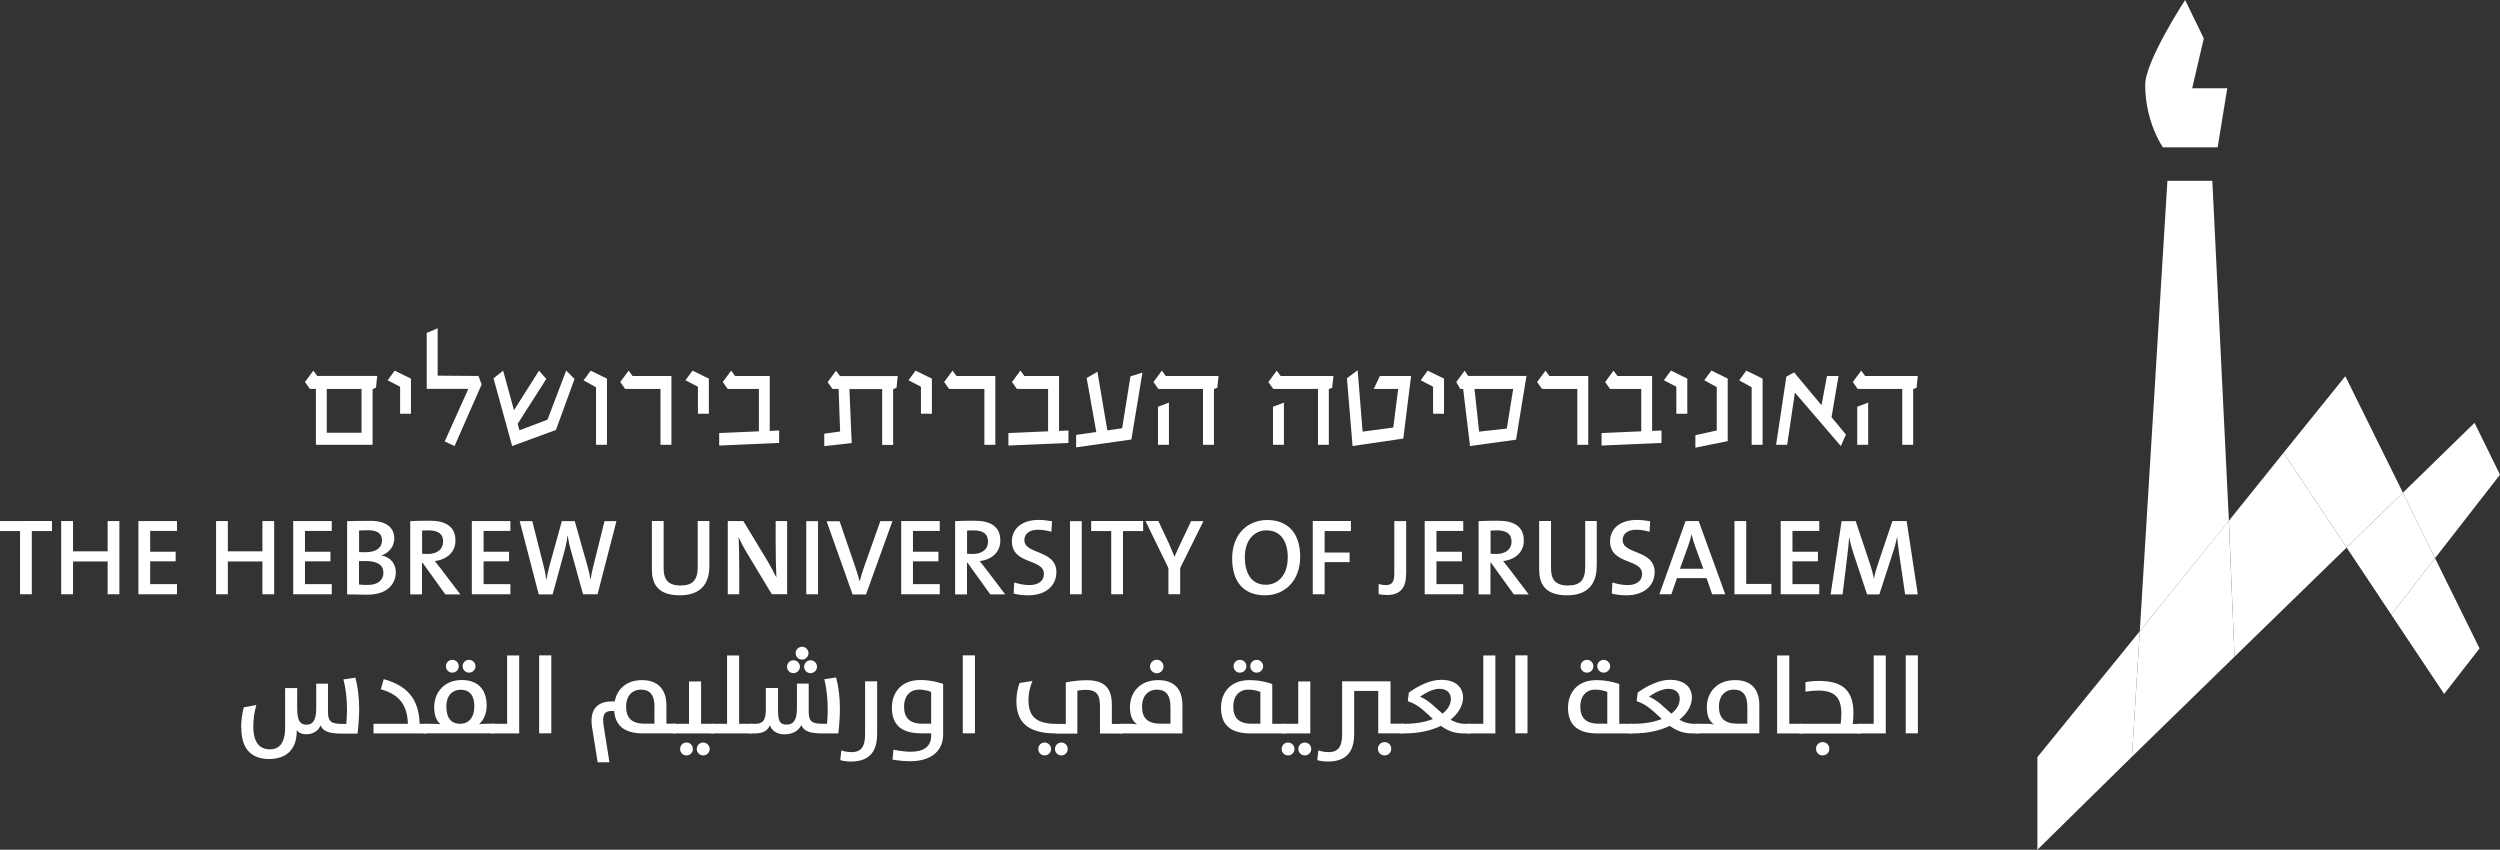
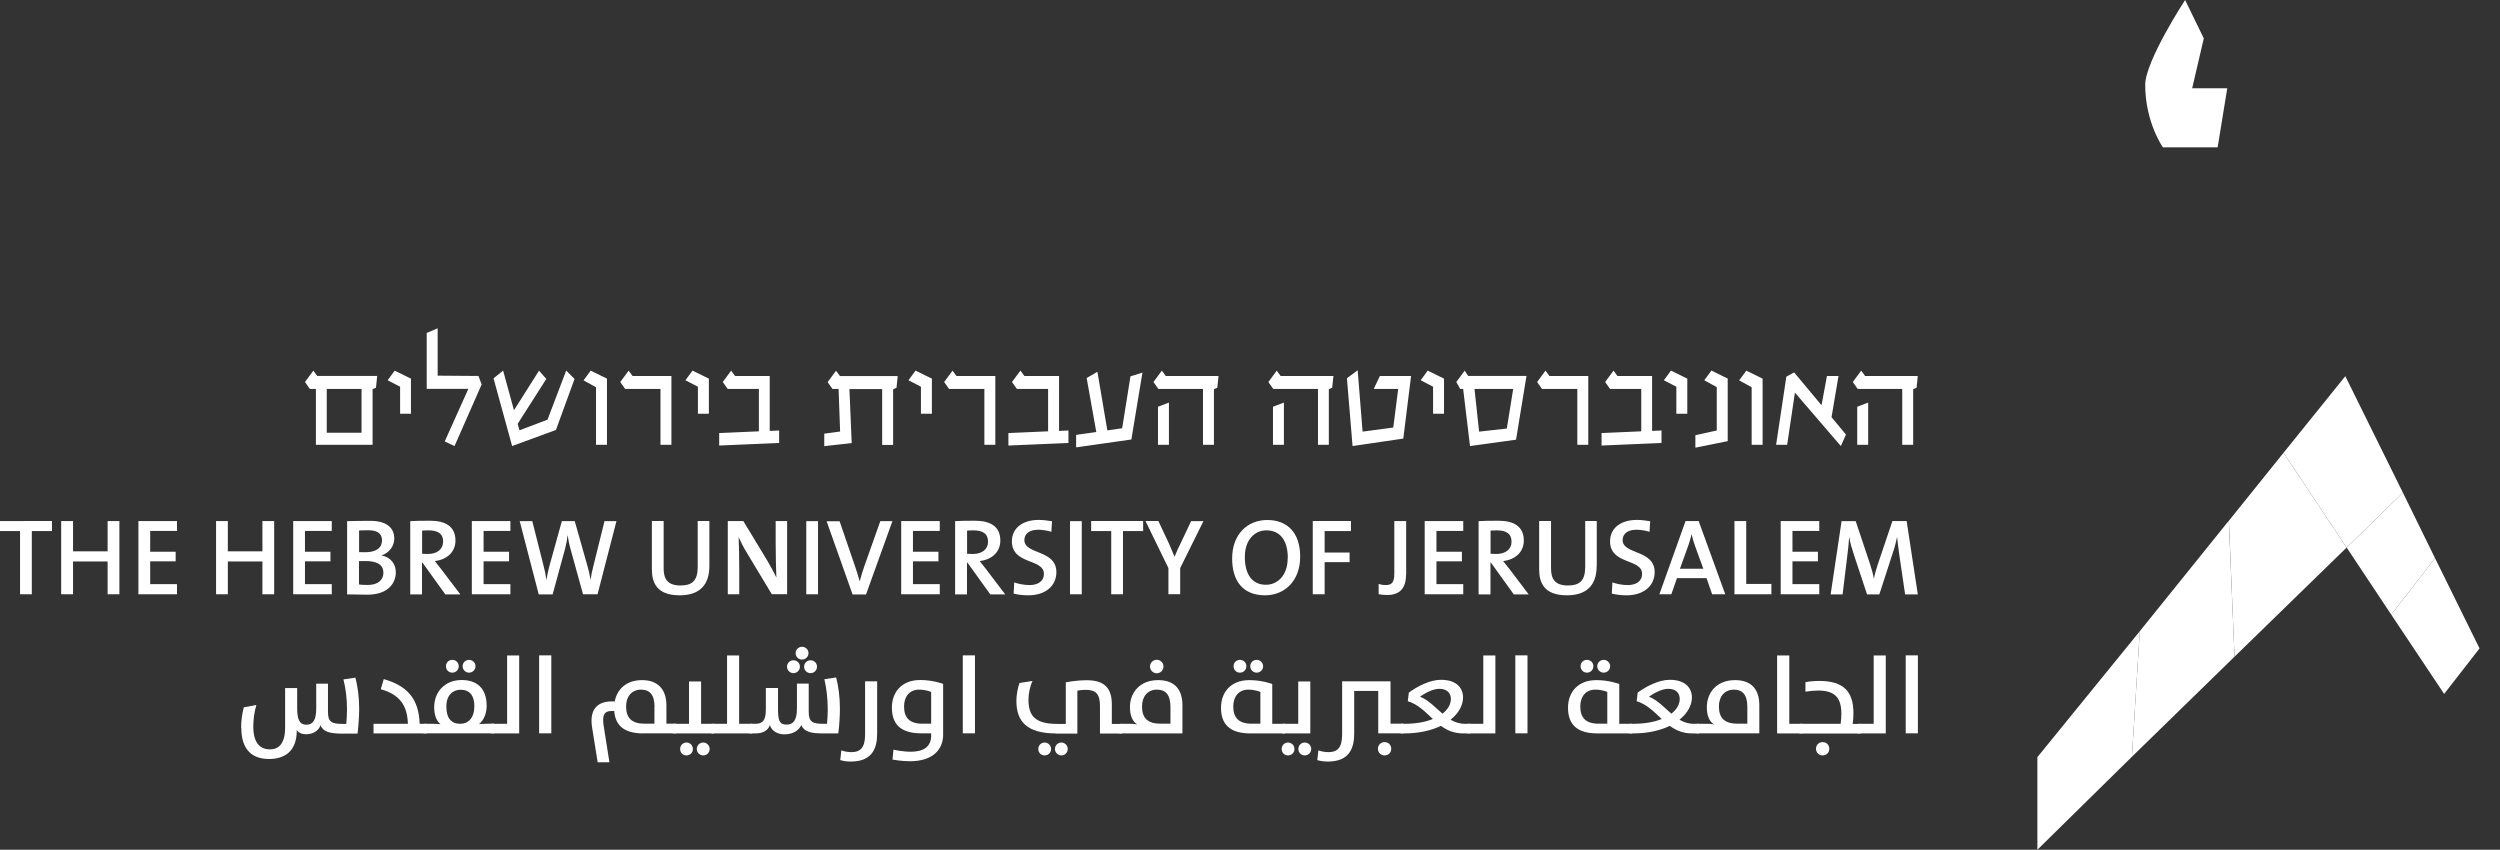
<svg xmlns="http://www.w3.org/2000/svg" id="Layer_2" viewBox="0 0 244.37 83.06">
  <rect x="0" y="0" width="244.37" height="83.06" fill="#333333" stroke="none" />
  <defs>
    <style>.cls-1{fill:#fff;}</style>
  </defs>
  <g id="Layer_1-2">
    <path class="cls-1" d="M182.61,39.35v4.13h-1.07v-3.72l1.07-.41ZM181.58,38.02h4.36v5.46h1.07v-5.44l.33-.14.12-1.15h-5.15l-.38-.52-.82,1.11.48.68ZM179.03,40.77l.68-4.02h-1.13l-.53,2.86-2.68-3.21-.76.42-1,6.66h1.08l.76-5.1,4.49,5.22.5-1.12-1.42-1.71ZM170.7,36.23l1.59.78v6.47h-1.07v-5.63l-1.22-.67.7-.95ZM168.88,37.01v6.11l-3.16.64v-1.22l2.09-.46v-4.24l-1.22-.67.7-.95,1.58.78ZM163.35,36.23l1.58.78v3.43h-1.07v-2.64l-1.22-.63.7-.95ZM157.72,36.23l.38.52h3.39v5.37l.92-.04v1.22l-5.86.25v-1.22l3.88-.17v-4.14h-3.05l-.48-.68.82-1.11ZM150.73,38.02l-.48-.68.82-1.11.38.52h3.8v6.73h-1.07v-5.46h-3.46ZM147.29,41.89l.62-3.87h-3.78l.45,4.17,2.71-.3ZM143.51,36.75h5.7l-1.02,6.23-4.5.62-.67-5.58h-.29l-.38-.68.82-1.11.34.52ZM139.56,36.23l1.59.78v3.43h-1.07v-2.64l-1.21-.63.69-.95ZM131.66,36.98l.55,6.62,4.96-.73.76-6.12h-3.05l-.6,1.27h2.39l-.48,3.77-3,.4-.48-6-1.06.79ZM125.5,39.35v4.13h-1.07v-3.72l1.07-.41ZM124.47,38.02h4.36v5.46h1.06v-5.44l.33-.14.12-1.15h-5.16l-.38-.52-.82,1.11.48.68ZM114.26,39.35v4.13h-1.07v-3.72l1.07-.41ZM113.23,38.02h4.36v5.46h1.07v-5.44l.33-.14.12-1.15h-5.16l-.38-.52-.82,1.11.48.68ZM111.67,36.42l-1.17.37-.81,5.07-1.45.21-.97-5.73-1.05.61.94,5.28-1.97.28v1.22l5.4-.77,1.08-6.53ZM99.75,36.23l.38.52h3.39v5.37l.92-.04v1.22l-5.87.25v-1.22l3.88-.17v-4.14h-3.05l-.48-.68.82-1.11ZM92.77,38.02l-.48-.68.82-1.11.38.52h3.8v6.73h-1.07v-5.46h-3.46ZM89.5,36.23l1.59.78v3.43h-1.07v-2.64l-1.22-.63.7-.95ZM81.38,38.02h.59l.15,4.16-1.55.21v1.22l2.68-.3-.22-5.28h3.2v5.46h1.07v-5.44l.33-.14.12-1.15h-5.64l-.39-.52-.82,1.11.48.68ZM71.47,36.23l.38.52h3.39v5.37l.92-.04v1.22l-5.86.25v-1.22l3.88-.17v-4.14h-3.05l-.48-.68.82-1.11ZM67.7,36.23l1.59.78v3.43h-1.07v-2.64l-1.22-.63.7-.95ZM61.11,38.02l-.48-.68.82-1.11.38.52h3.8v6.73h-1.07v-5.46h-3.46ZM57.74,36.23l1.59.78v6.47h-1.07v-5.63l-1.22-.67.7-.95ZM55.34,36.23l-1.82,4.79-2.74,1.04-.18-.63,2.8-4.39-.71-.81-2.45,3.87-1.06-3.87-.94.75,1.82,6.62,4.28-1.57,1.82-4.99-.81-.81ZM41.72,32.54l1.06-.45v4.63l3.99.03.31.83-2.65,6.02-.96-.45,2.31-5.14h-4.07v-5.47ZM38.58,36.23l1.59.78v3.43h-1.06v-2.64l-1.22-.63.7-.95ZM35.34,42.3h-3.4v-4.28h3.4v4.28ZM36.86,36.75h-5.85l-.38-.52-.82,1.11.48.68h.59v5.46h5.54v-5.44l.33-.14.12-1.15Z" />
    <path class="cls-1" d="M187.46,58.09l-1.09-7.16h-1.39l-1.41,4.18c-.17.53-.29.89-.39,1.42h-.02c-.08-.46-.22-.94-.39-1.46l-1.38-4.13h-1.38l-1.07,7.16h1.17l.45-3.7c.08-.68.15-1.24.19-1.86h.02c.08.52.26,1.13.45,1.7l1.28,3.86h1.2l1.35-4.16c.18-.53.29-1,.37-1.4h.02c.05.47.11.99.22,1.75l.56,3.81h1.22ZM177.83,58.09v-.99h-2.62v-2.23h2.49v-.94h-2.49v-2.03h2.62v-.97h-3.77v7.16h3.77ZM173.15,58.09v-1.01h-2.46v-6.15h-1.15v7.16h3.61ZM166.5,55.59h-2.29l.8-2.21c.14-.38.25-.77.33-1.13h.02c.09.39.18.73.32,1.1l.82,2.25ZM168.64,58.09l-2.6-7.16h-1.28l-2.56,7.16h1.17l.55-1.58h2.89l.55,1.58h1.28ZM161.74,55.93c0-2.23-3.13-1.7-3.13-3.14,0-.59.46-1.01,1.34-1.01.43,0,.88.08,1.29.2l.06-1.03c-.43-.07-.87-.13-1.29-.13-1.66,0-2.63.86-2.63,2.09,0,2.31,3.13,1.67,3.13,3.18,0,.77-.64,1.1-1.42,1.1-.52,0-1.08-.12-1.48-.26l-.06,1.09c.41.11.92.17,1.44.17,1.71,0,2.75-.95,2.75-2.27M156.08,55.33v-4.4h-1.13v4.48c0,1.34-.53,1.82-1.7,1.82-1.32,0-1.64-.72-1.64-1.67v-4.63h-1.16v4.72c0,1.31.47,2.54,2.72,2.54,1.88,0,2.9-.95,2.9-2.86M147.75,52.96c0,.71-.56,1.19-1.49,1.19-.25,0-.46-.01-.56-.02v-2.27c.17-.01.38-.02.6-.02.96,0,1.45.34,1.45,1.12M149.42,58.09l-1.89-2.49c-.18-.23-.4-.51-.6-.76,1.16-.13,2.02-.86,2.02-2,0-1.42-1.02-1.94-2.5-1.94-.81,0-1.4.01-1.92.04v7.16h1.16v-3.1h.05l2.23,3.1h1.45ZM143.03,58.09v-.99h-2.62v-2.23h2.49v-.94h-2.49v-2.03h2.62v-.97h-3.77v7.16h3.77ZM137.45,56.16v-5.23h-1.16v5.17c0,.87-.29,1.09-.84,1.09-.25,0-.51-.05-.69-.12v1.01c.22.04.49.08.83.08,1.38,0,1.85-.83,1.85-2.01M132.05,51.91v-.98h-3.73v7.16h1.16v-3.14h2.44v-.94h-2.44v-2.1h2.57ZM125.87,54.54c0,1.78-1.06,2.62-2.12,2.62-1.41,0-2.07-1.09-2.07-2.71,0-1.72.99-2.61,2.1-2.61,1.33,0,2.1.96,2.1,2.69M127.09,54.42c0-2.4-1.29-3.59-3.22-3.59s-3.43,1.39-3.43,3.76c0,2.2,1.05,3.6,3.22,3.6,1.9,0,3.43-1.4,3.43-3.77M117.65,50.94h-1.22l-1.01,2.13c-.22.45-.44.91-.6,1.33h-.02c-.15-.38-.32-.78-.51-1.21l-1.06-2.26h-1.26l2.24,4.6v2.55h1.15v-2.55l2.28-4.6ZM111.74,51.91v-.98h-5.08v.98h1.96v6.18h1.15v-6.18h1.97ZM105.74,50.94h-1.15v7.15h1.15v-7.15ZM103.26,55.93c0-2.23-3.13-1.7-3.13-3.14,0-.59.46-1.01,1.35-1.01.42,0,.88.08,1.29.2l.06-1.03c-.43-.07-.87-.13-1.29-.13-1.66,0-2.63.86-2.63,2.09,0,2.31,3.13,1.67,3.13,3.18,0,.77-.64,1.1-1.42,1.1-.52,0-1.08-.12-1.48-.26l-.06,1.09c.41.11.92.17,1.44.17,1.71,0,2.74-.95,2.74-2.27M96.58,52.96c0,.71-.56,1.19-1.49,1.19-.25,0-.46-.01-.56-.02v-2.27c.17-.01.38-.02.6-.02.96,0,1.45.34,1.45,1.12M98.25,58.09l-1.89-2.49c-.18-.23-.4-.51-.6-.76,1.17-.13,2.02-.86,2.02-2,0-1.42-1.02-1.94-2.5-1.94-.81,0-1.4.01-1.92.04v7.16h1.16v-3.1h.05l2.23,3.1h1.45ZM91.86,58.09v-.99h-2.62v-2.23h2.49v-.94h-2.49v-2.03h2.62v-.97h-3.77v7.16h3.77ZM87.24,50.94h-1.19l-1.54,4.34c-.21.58-.34,1.03-.47,1.53h-.01c-.14-.53-.31-1.04-.45-1.45l-1.51-4.41h-1.27l2.54,7.16h1.31l2.58-7.16ZM79.96,50.94h-1.15v7.15h1.15v-7.15ZM76.94,58.09v-7.16h-1.12v2.12c0,1.05.03,2.59.07,3.4-.26-.52-.55-1.09-.87-1.62l-2.36-3.9h-1.52v7.16h1.12v-2.41c0-1.02-.02-2.47-.06-3.17.22.48.48.99.79,1.5l2.45,4.07h1.49ZM69.34,55.33v-4.4h-1.14v4.48c0,1.34-.53,1.82-1.69,1.82-1.32,0-1.64-.72-1.64-1.67v-4.63h-1.15v4.72c0,1.31.48,2.54,2.72,2.54,1.88,0,2.9-.95,2.9-2.86M60.25,50.94h-1.16l-1.11,4.47c-.11.39-.18.8-.25,1.25h-.01c-.07-.46-.18-.93-.29-1.31l-1.25-4.41h-1.26l-1.22,4.4c-.12.44-.21.89-.29,1.36h0c-.06-.48-.15-.93-.28-1.41l-1.1-4.35h-1.23l1.86,7.16h1.36l1.21-4.44c.12-.45.2-.88.25-1.33h.01c.07.46.15.91.28,1.34l1.22,4.42h1.42l1.85-7.16ZM49.89,58.09v-.99h-2.62v-2.23h2.49v-.94h-2.49v-2.03h2.62v-.97h-3.77v7.16h3.77ZM43.31,52.96c0,.71-.56,1.19-1.49,1.19-.25,0-.46-.01-.56-.02v-2.27c.17-.01.38-.02.61-.02.96,0,1.45.34,1.45,1.12M44.99,58.09l-1.89-2.49c-.18-.23-.4-.51-.6-.76,1.16-.13,2.02-.86,2.02-2,0-1.42-1.02-1.94-2.5-1.94-.81,0-1.4.01-1.92.04v7.16h1.15v-3.1h.05l2.23,3.1h1.45ZM37.48,55.95c0,.72-.5,1.23-1.55,1.23-.37,0-.66-.02-.84-.05v-2.28c.16-.01.53-.01.64-.01,1.01,0,1.74.3,1.74,1.11M37.34,52.82c0,.72-.56,1.16-1.63,1.16-.24,0-.43,0-.61-.01v-2.12c.27-.01.58-.02.9-.02,1.01,0,1.34.41,1.34,1M38.69,55.93c0-.74-.44-1.45-1.37-1.63v-.02c.73-.25,1.22-.9,1.22-1.63,0-1.1-.8-1.74-2.36-1.74-.87,0-1.68.02-2.25.03v7.16c.79,0,1.52.03,1.95.03,2.2,0,2.81-1.26,2.81-2.19M32.43,58.09v-.99h-2.62v-2.23h2.49v-.94h-2.49v-2.03h2.62v-.97h-3.77v7.16h3.77ZM26.8,58.09v-7.16h-1.15v2.96h-3.38v-2.96h-1.15v7.16h1.15v-3.21h3.38v3.21h1.15ZM17.3,58.09v-.99h-2.62v-2.23h2.49v-.94h-2.49v-2.03h2.62v-.97h-3.77v7.16h3.77ZM11.67,58.09v-7.16h-1.15v2.96h-3.38v-2.96h-1.16v7.16h1.16v-3.21h3.38v3.21h1.15ZM5.08,51.91v-.98H0v.98h1.96v6.18h1.15v-6.18h1.97Z" />
    <path class="cls-1" d="M23.57,71.14c0-.67.09-1.36.26-2l1.23-.23c-.21.7-.3,1.44-.3,2.12,0,1.76.81,2.22,1.63,2.22s1.48-.52,1.48-2.12v-3.87h1.18v1.99c0,1.11.25,1.59.9,1.59s.96-.48.96-1.58v-2.43h1.15v2.75c0,1.01.36,1.18,1.46,1.18h.33c.04-.45.07-1.05.07-1.41,0-1.13-.14-2.13-.35-2.94l1.17-.17c.22.83.37,1.9.37,3.03,0,.75-.07,1.7-.16,2.44h-1.48c-1.34,0-1.88-.22-2.14-.81-.22.6-.83.87-1.36.87-.5,0-.78-.14-.96-.41.02,2.12-1.24,2.83-2.71,2.83-1.59,0-2.71-.84-2.71-3.04" />
    <path class="cls-1" d="M36.52,70.75h3.35c-.05-1.82-.83-2.87-2.65-3.38l.29-.99c2.26.65,3.43,1.88,3.51,4.37h.68v.94h-5.19v-.94Z" />
    <path class="cls-1" d="M41.55,71.69c-.22,0-.65-.17-.65-.48,0-.28.43-.46.65-.46h.78c.36,0,.73.04.73.04-.4-.33-.62-.9-.62-1.66,0-1.5,1.05-2.66,2.68-2.66,1.44,0,2.45.75,2.45,2.52,0,.7-.26,1.41-.75,1.79,0,0,.5-.04.89-.04h.58v.94h-6.75ZM44.21,64.5c.35,0,.63.27.63.62s-.27.63-.63.63-.62-.28-.62-.63.27-.62.62-.62M46.37,69.06c0-1.05-.44-1.64-1.35-1.64-.71,0-1.39.49-1.39,1.63s.47,1.7,1.36,1.7c.76,0,1.37-.54,1.37-1.69M45.85,64.5c.34,0,.63.28.63.62s-.28.63-.63.63-.63-.28-.63-.63.28-.62.63-.62" />
    <path class="cls-1" d="M48.13,71.69c-.22,0-.65-.17-.65-.48,0-.28.43-.46.65-.46h1.44v-6.68h1.18v7.62h-2.62Z" />
    <rect class="cls-1" x="52.7" y="64.06" width="1.19" height="7.62" />
    <path class="cls-1" d="M62.87,71.69c-1.94,0-2.73-.85-2.83-2.19h-.28c-.7,0-.92.41-.75,1.47l.56,3.54h-1.15l-.55-3.44c-.23-1.49.31-2.51,1.94-2.51h.28c.22-1.17,1.12-2.08,2.67-2.08s2.38.92,2.38,2.45v1.81h.93v.94h-3.2ZM63.98,69.09c0-1.19-.49-1.68-1.31-1.68-.92,0-1.47.67-1.47,1.64,0,1.13.55,1.69,1.81,1.69h.96v-1.65Z" />
    <path class="cls-1" d="M65.91,71.69c-.22,0-.65-.17-.65-.48,0-.28.43-.46.65-.46h1.44v-4.14h1.18v4.14h1.28v.94h-3.89ZM67.1,72.58c.35,0,.63.28.63.63s-.27.63-.63.63-.62-.28-.62-.63.27-.63.62-.63M68.74,72.58c.33,0,.63.28.63.63s-.28.63-.63.63-.63-.28-.63-.63.28-.63.63-.63" />
    <path class="cls-1" d="M68.98,71.21c0-.28.44-.46.65-.46h1.44v-6.68h1.18v6.68h1.28v.94h-3.89c-.21,0-.65-.17-.65-.48" />
    <path class="cls-1" d="M73.37,71.69c-.22,0-.65-.17-.65-.48,0-.28.43-.46.65-.46h.43c.75,0,1.06-.31,1.06-1.42v-2.08h1.19v1.99c0,1.05.07,1.59.83,1.59.62,0,1.02-.36,1.02-1.58v-2.43h1.15v2.75c0,1.01.37,1.18,1.46,1.18h.33c.05-.46.07-1.04.07-1.42,0-1.12-.14-2.13-.33-2.94l1.15-.17c.22.83.37,1.9.37,3.03,0,.75-.06,1.7-.16,2.44h-1.48c-1.25,0-1.84-.17-2.14-.81-.2.46-.74.9-1.64.9-.73,0-1.26-.36-1.42-.9-.21.52-.65.81-1.45.81h-.43ZM77.56,64.54c.34,0,.63.27.63.63,0,.34-.29.63-.63.63s-.63-.28-.63-.63.28-.63.63-.63M78.4,63.22c.34,0,.63.28.63.62s-.28.63-.63.63-.63-.27-.63-.63c0-.33.28-.62.63-.62M79.23,64.54c.35,0,.63.27.63.63,0,.34-.28.63-.63.63s-.63-.28-.63-.63.29-.63.63-.63" />
    <path class="cls-1" d="M82.13,74.31l.11-.96c.29.1.62.17,1,.17.82,0,1.32-.4,1.32-1.71v-5.21h1.18v5.12c0,1.47-.52,2.72-2.57,2.72-.38,0-.74-.05-1.03-.14" />
    <path class="cls-1" d="M87.24,74.26l.09-.98s.88.2,1.71.2c1.15,0,1.98-.43,1.98-1.58v-.22h-.98c-2.09,0-2.86-.97-2.86-2.52,0-1.42.88-2.69,2.78-2.69,1.24,0,2.23.38,2.23.38v4.96c0,1.36-.9,2.6-3.26,2.6-.82,0-1.68-.16-1.68-.16M91.02,67.64s-.48-.23-1.19-.23c-.91,0-1.46.67-1.46,1.64,0,1.11.53,1.69,1.81,1.69h.84v-3.1Z" />
    <rect class="cls-1" x="94.11" y="64.06" width="1.19" height="7.62" />
    <path class="cls-1" d="M103.21,71.69c-2.82,0-3.86-1.16-3.86-3.17,0-.63.14-1.32.31-1.76l1.27-.2c-.25.51-.4,1.23-.4,1.83,0,1.59.66,2.37,2.81,2.37h.84v-4.06s.97-.21,2.06-.21c1.84,0,2.44.9,2.44,2.38v1.89h.99v.94h-2.15v-2.69c0-1.15-.38-1.58-1.39-1.58-.41,0-.82.08-.82.08v4.2h-2.13ZM102.11,72.58c.34,0,.63.28.63.63s-.27.63-.63.63-.62-.28-.62-.63.27-.63.62-.63M103.75,72.58c.33,0,.62.28.62.63s-.28.63-.62.63-.63-.28-.63-.63.28-.63.63-.63" />
    <path class="cls-1" d="M109.54,71.69c-.22,0-.65-.17-.65-.48,0-.28.43-.46.65-.46h1c.38,0,.62.07.62.07-.46-.31-.71-.86-.71-1.7,0-1.39.93-2.64,2.76-2.64,1.61,0,2.37.92,2.37,2.45v2.76h-6.03ZM114.41,69.09c0-1.19-.49-1.68-1.31-1.68-.92,0-1.47.67-1.47,1.64,0,1.13.54,1.69,1.82,1.69h.96v-1.65ZM113.07,64.49c.35,0,.66.29.66.66s-.3.66-.66.66-.66-.3-.66-.66.3-.66.66-.66" />
    <path class="cls-1" d="M122.22,71.69c-2.09,0-2.87-.97-2.87-2.52,0-1.42.88-2.69,2.78-2.69,1.25,0,2.23.38,2.23.38v3.89h1.26v.94h-3.4ZM123.2,67.64s-.47-.23-1.19-.23c-.91,0-1.46.67-1.46,1.64,0,1.11.53,1.69,1.81,1.69h.84v-3.1ZM121.2,64.5c.36,0,.63.27.63.62s-.27.63-.63.63-.62-.28-.62-.63.27-.62.62-.62M122.84,64.5c.33,0,.63.28.63.62s-.28.63-.63.63-.63-.28-.63-.63.28-.62.63-.62" />
    <path class="cls-1" d="M125.46,71.69c-.21,0-.65-.17-.65-.48,0-.28.44-.46.65-.46h1.44v-4.14h1.18v5.08h-2.62ZM125.9,72.58c.35,0,.63.28.63.63s-.27.63-.63.63-.62-.28-.62-.63.27-.63.62-.63M127.54,72.58c.34,0,.63.28.63.63s-.28.63-.63.63-.63-.28-.63-.63.28-.63.63-.63" />
    <path class="cls-1" d="M128.76,74.31l.11-.96c.29.1.62.17,1,.17.82,0,1.32-.4,1.32-1.71v-5.21h4.73v4.14h1.26v.94h-2.46v-4.14h-2.35v4.18c0,1.47-.52,2.72-2.57,2.72-.38,0-.74-.05-1.03-.14M135.34,72.54c.37,0,.65.27.65.65s-.28.65-.65.65-.65-.28-.65-.65.28-.65.65-.65" />
    <path class="cls-1" d="M137.01,71.69c-.22,0-.65-.17-.65-.48,0-.28.43-.46.65-.46h.27c1.12,0,2.05-.17,2.78-.47-.74-.68-1.43-1.43-2.45-1.74l.1-.84c.85-.62,2.06-1.25,3.14-1.25,1.54,0,2.16.82,2.16,1.73,0,.74-.42,1.54-1.22,2.17.41.24.87.4,1.4.4h.53v.94h-.68c-.93,0-1.61-.31-2.19-.74-.93.45-2.14.74-3.6.74h-.23ZM141,69.76c.54-.42.82-.93.82-1.44,0-.55-.35-.99-1.13-.99-.67,0-1.45.46-1.89.77.85.33,1.49,1.06,2.2,1.66" />
    <path class="cls-1" d="M143.55,71.69c-.22,0-.65-.17-.65-.48,0-.28.43-.46.65-.46h1.44v-6.68h1.18v7.62h-2.62Z" />
    <rect class="cls-1" x="148.12" y="64.06" width="1.19" height="7.62" />
    <path class="cls-1" d="M156.14,71.69c-2.09,0-2.87-.97-2.87-2.52,0-1.42.88-2.69,2.78-2.69,1.25,0,2.23.38,2.23.38v3.89h1.26v.94h-3.4ZM157.12,67.64s-.48-.23-1.19-.23c-.91,0-1.46.67-1.46,1.64,0,1.11.53,1.69,1.8,1.69h.84v-3.1ZM155.12,64.5c.36,0,.63.27.63.62s-.27.63-.63.63-.62-.28-.62-.63.27-.62.62-.62M156.76,64.5c.33,0,.63.28.63.62s-.28.63-.63.63-.63-.28-.63-.63.28-.62.63-.62" />
    <path class="cls-1" d="M159.38,71.69c-.22,0-.65-.17-.65-.48,0-.28.43-.46.65-.46h.27c1.12,0,2.05-.17,2.78-.47-.74-.68-1.43-1.43-2.45-1.74l.1-.84c.85-.62,2.06-1.25,3.14-1.25,1.54,0,2.16.82,2.16,1.73,0,.74-.42,1.54-1.22,2.17.41.24.87.4,1.4.4h.53v.94h-.68c-.93,0-1.61-.31-2.19-.74-.93.45-2.14.74-3.6.74h-.23ZM163.37,69.76c.54-.42.82-.93.82-1.44,0-.55-.35-.99-1.12-.99-.67,0-1.45.46-1.89.77.85.33,1.49,1.06,2.19,1.66" />
    <path class="cls-1" d="M165.92,71.69c-.22,0-.65-.17-.65-.48,0-.28.43-.46.65-.46h1.01c.38,0,.62.07.62.07-.47-.31-.71-.85-.71-1.7,0-1.39.93-2.64,2.76-2.64,1.61,0,2.37.92,2.37,2.45v2.75h-6.03ZM170.8,69.09c0-1.19-.49-1.68-1.31-1.68-.92,0-1.47.67-1.47,1.64,0,1.13.54,1.69,1.82,1.69h.96v-1.65Z" />
    <polygon class="cls-1" points="173.71 64.07 174.9 64.07 174.9 70.75 176.18 70.75 176.18 71.69 173.71 71.69 173.71 64.07" />
    <path class="cls-1" d="M176,71.69c-.21,0-.65-.17-.65-.48,0-.28.43-.46.65-.46h3.92c.04-.32.07-.66.07-.98,0-1.51-.58-2.27-2.26-2.27-.41,0-.85.04-1.25.11v-.93c.38-.08.9-.12,1.36-.12,2.41,0,3.33,1.08,3.33,3.15,0,.3-.02.66-.07,1.05h.78v.94h-5.88ZM178.16,72.54c.37,0,.65.27.65.65s-.28.65-.65.65-.65-.28-.65-.65.28-.65.65-.65" />
    <path class="cls-1" d="M181.71,71.69c-.22,0-.65-.17-.65-.48,0-.28.43-.46.65-.46h1.44v-6.68h1.18v7.62h-2.61Z" />
    <rect class="cls-1" x="186.28" y="64.06" width="1.19" height="7.62" />
    <polygon class="cls-1" points="233.74 60.08 238.91 67.83 242.37 63.38 238.02 54.56 233.74 60.08" />
    <polygon class="cls-1" points="209.16 61.7 199.15 74.01 199.15 83.06 208.39 73.97 209.16 61.7" />
    <polygon class="cls-1" points="217.87 50.9 218.42 64.19 229.38 53.52 223.21 44.26 217.87 50.9" />
    <polygon class="cls-1" points="229.25 36.77 223.21 44.26 229.38 53.52 234.88 48.16 229.25 36.77" />
-     <polygon class="cls-1" points="244.37 46.4 241.88 41.33 234.88 48.16 238.02 54.56 244.37 46.4" />
    <polygon class="cls-1" points="233.74 60.08 238.02 54.56 234.88 48.16 229.38 53.52 233.74 60.08" />
-     <polygon class="cls-1" points="216.25 17.67 211.86 17.67 209.16 61.7 217.87 50.9 216.25 17.67" />
    <polygon class="cls-1" points="209.16 61.7 208.39 73.97 218.42 64.19 217.86 50.9 209.16 61.7" />
    <path class="cls-1" d="M215.42,3.76l-1.83-3.76s-3.9,5.97-3.9,8.29c0,3.68,1.73,6.11,1.73,6.11h5.35l.94-5.77h-3.43l1.13-4.85Z" />
  </g>
</svg>